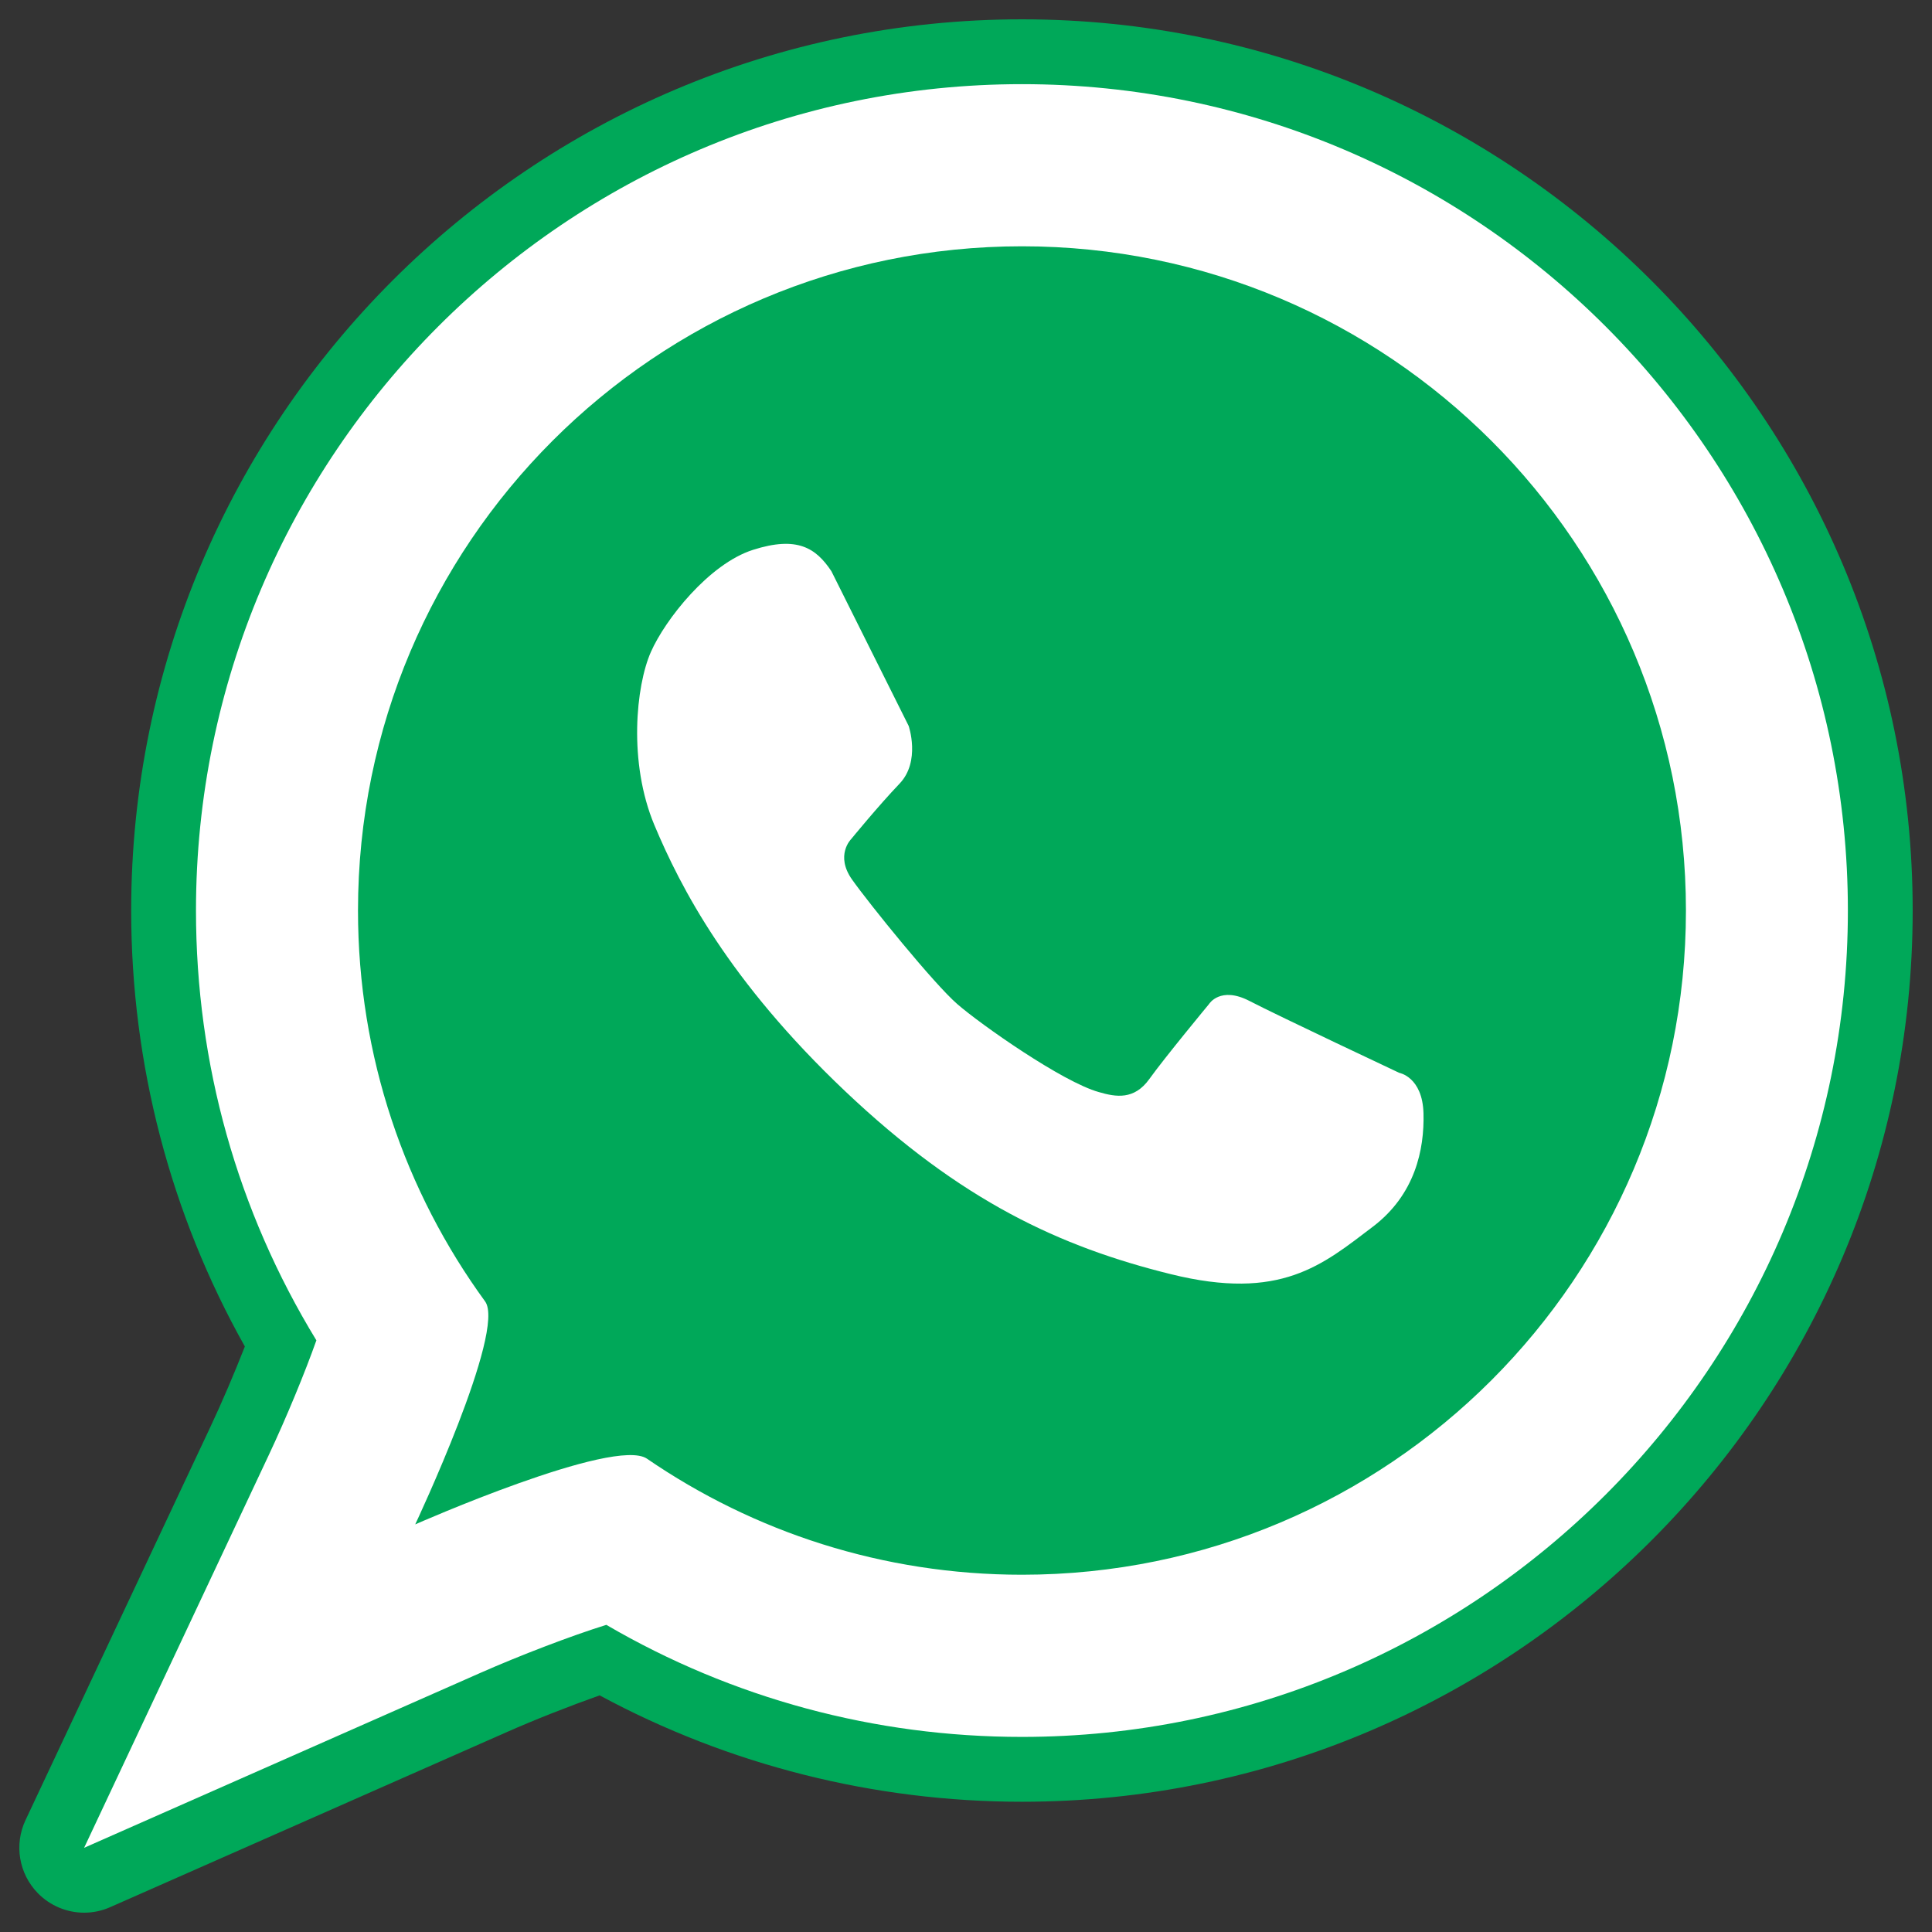
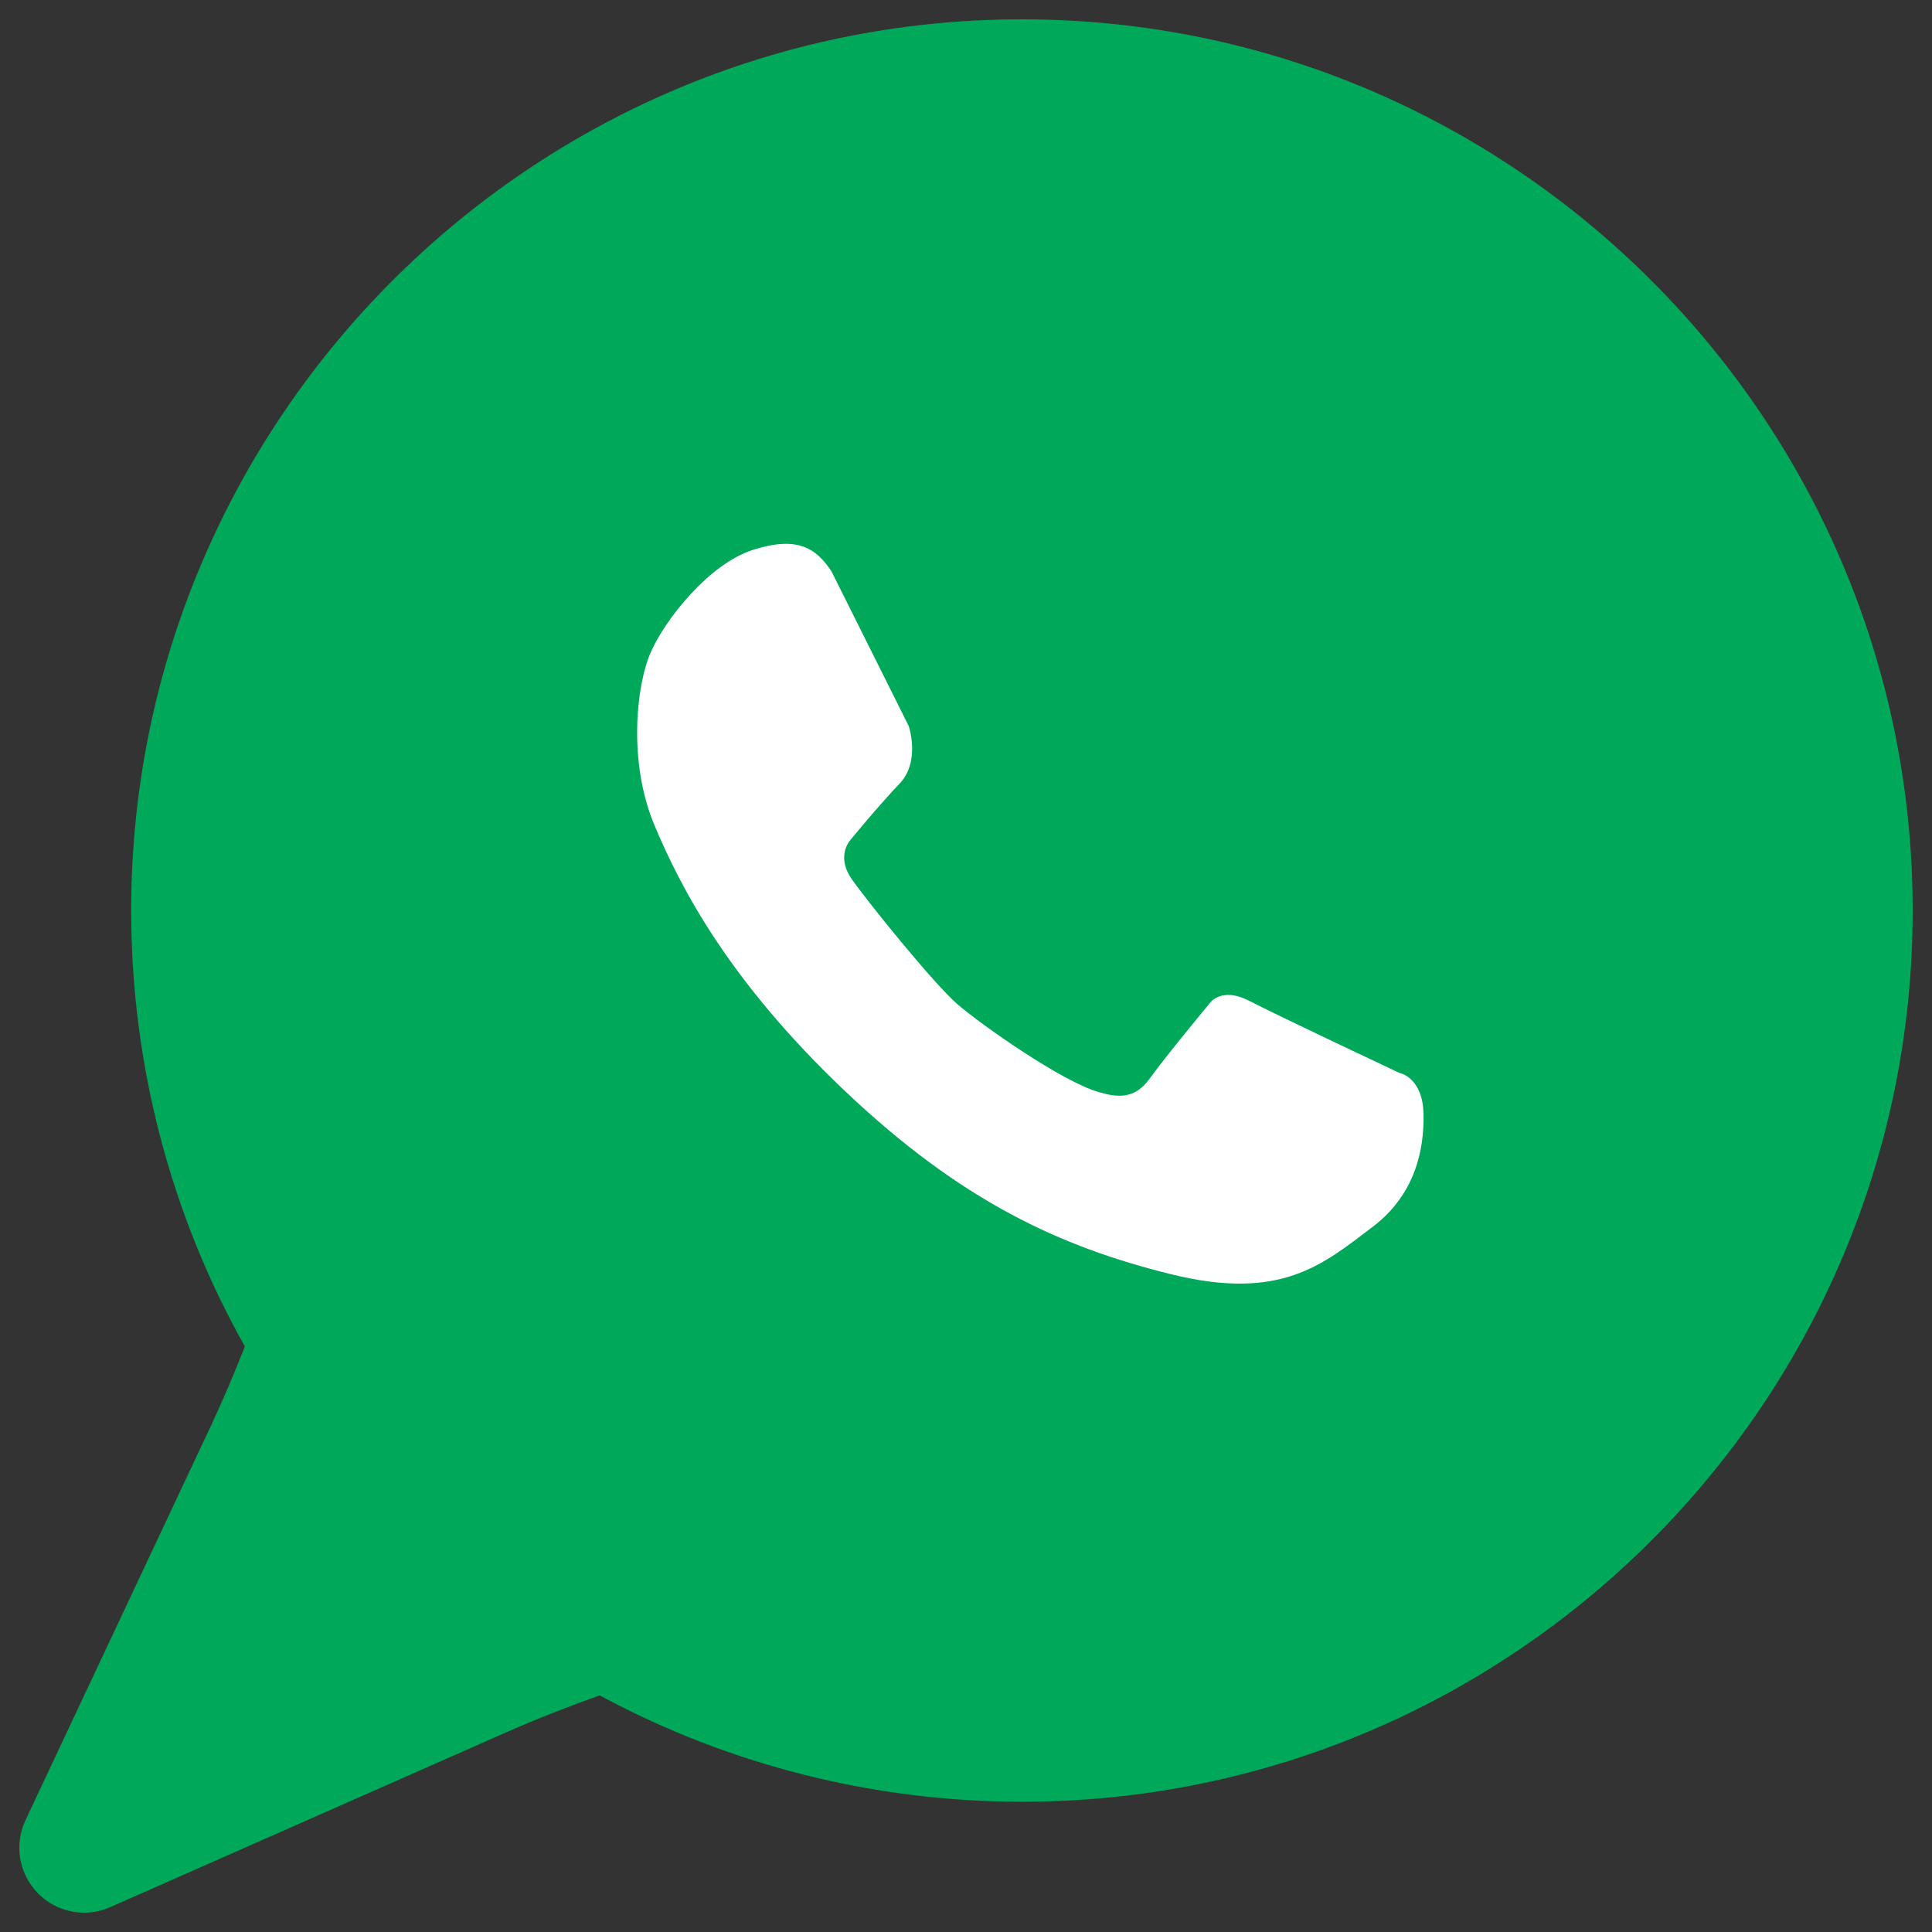
<svg xmlns="http://www.w3.org/2000/svg" version="1.1" id="Layer_1" x="0px" y="0px" width="50px" height="50px" viewBox="0 0 50 50" enable-background="new 0 0 50 50" xml:space="preserve">
  <rect x="0" y="0" width="50" height="50" fill="#333333" stroke="none" />
  <g id="Whatsapp">
    <path fill="#00A859" d="M2.178,49.5c-0.443,0-0.878-0.176-1.201-0.507c-0.488-0.501-0.615-1.253-0.317-1.887l4.776-10.158   c0.308-0.653,0.634-1.418,0.901-2.101c-1.927-3.429-2.942-7.313-2.942-11.282C3.396,10.847,13.737,0.5,26.448,0.5   S49.5,10.847,49.5,23.565c0,12.718-10.341,23.064-23.052,23.064c-3.825,0-7.586-0.949-10.929-2.753   c-0.758,0.268-1.676,0.628-2.405,0.951l-10.26,4.529C2.636,49.453,2.406,49.5,2.178,49.5z" />
-     <path fill="#FFFFFF" d="M6.953,37.663c0.466-0.99,0.942-2.15,1.235-2.975c-2.044-3.347-3.116-7.156-3.116-11.123   c0-11.792,9.589-21.387,21.376-21.387c11.786,0,21.375,9.595,21.375,21.387c0,11.792-9.589,21.386-21.375,21.386   c-3.811,0-7.498-0.999-10.756-2.9c-0.906,0.281-2.249,0.797-3.255,1.241l-10.26,4.529L6.953,37.663z" />
    <path fill="#00A859" d="M9.265,23.565c0-9.494,7.693-17.191,17.184-17.191c9.489,0,17.183,7.697,17.183,17.191   c0,9.493-7.693,17.189-17.183,17.189c-3.601,0-6.942-1.108-9.705-3.003c-0.842-0.576-5.998,1.7-5.998,1.7s2.361-5.013,1.808-5.771   C10.486,30.843,9.265,27.346,9.265,23.565z" />
    <path fill="#FFFFFF" d="M21.516,14.782l2,4.004c0,0,0.315,0.915-0.234,1.493c-0.55,0.575-1.257,1.44-1.257,1.44   s-0.418,0.418,0.027,1.045c0.445,0.629,2.12,2.699,2.722,3.221c0.601,0.524,2.722,2.016,3.664,2.278   c0.444,0.13,0.916,0.209,1.309-0.341c0.394-0.55,1.543-1.938,1.543-1.938s0.289-0.472,1.049-0.078   c0.758,0.393,3.873,1.859,3.873,1.859s0.602,0.104,0.628,1.047c0.025,0.943-0.219,2.104-1.308,2.933   c-1.303,0.988-2.384,1.937-5.236,1.229c-2.852-0.705-5.417-1.883-8.427-4.737c-3.009-2.854-4.252-5.261-4.934-6.885   c-0.679-1.623-0.477-3.6-0.091-4.477c0.37-0.84,1.503-2.281,2.644-2.645C20.638,13.863,21.118,14.186,21.516,14.782z" />
  </g>
</svg>